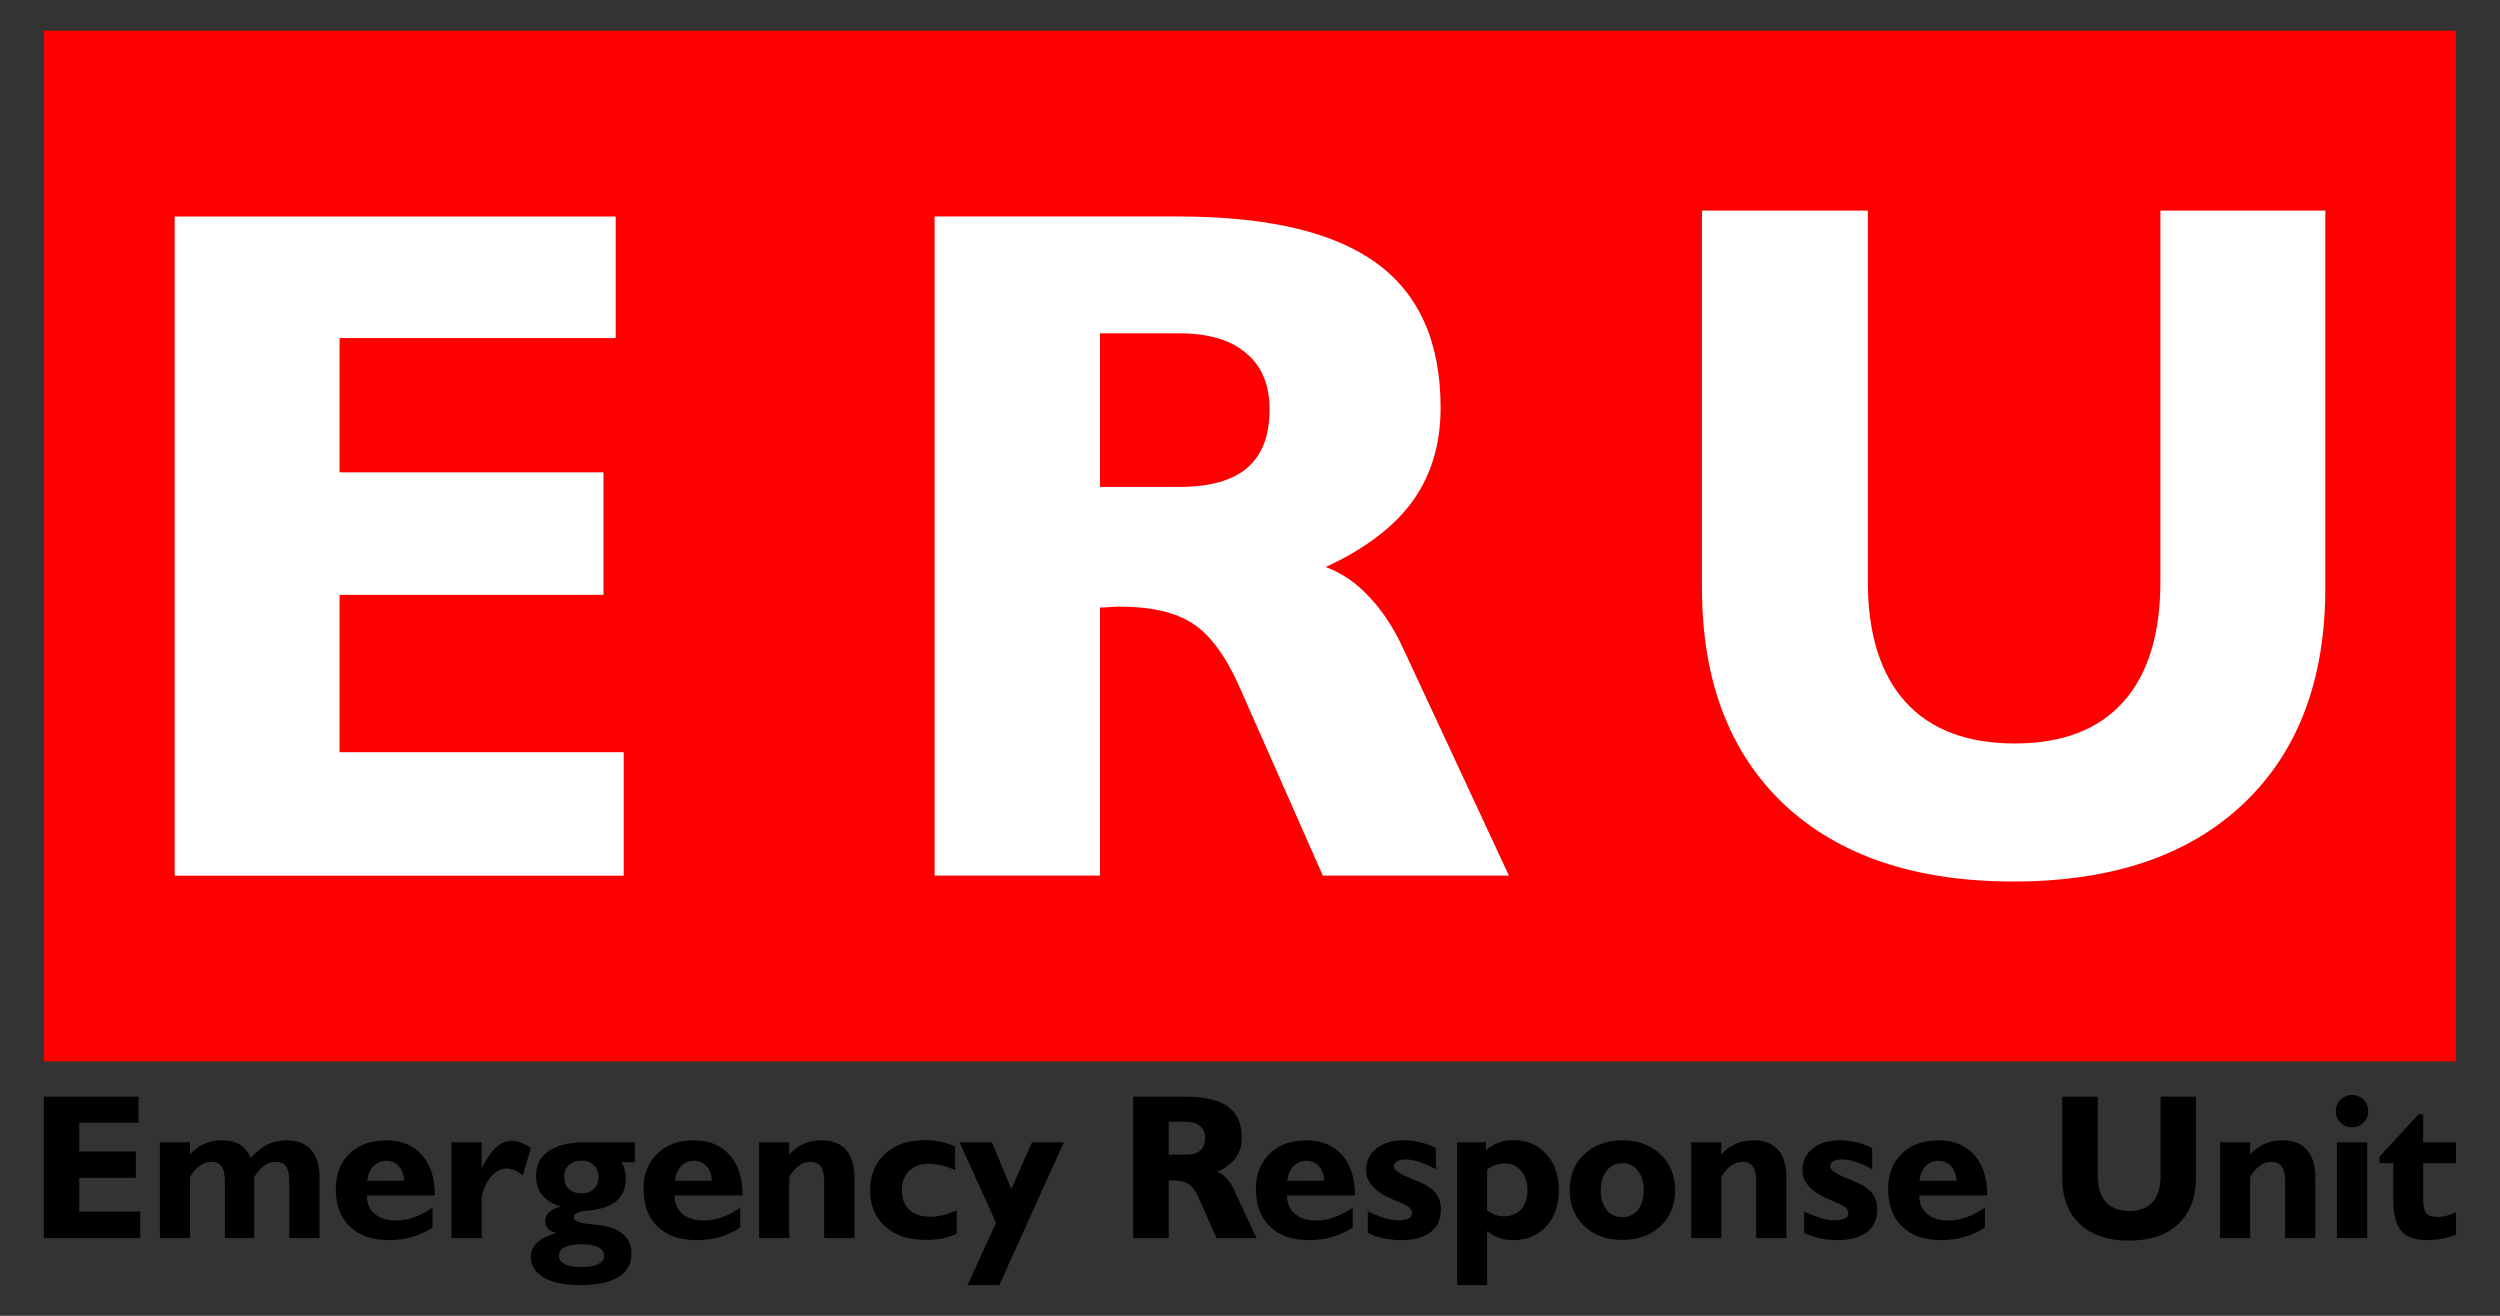
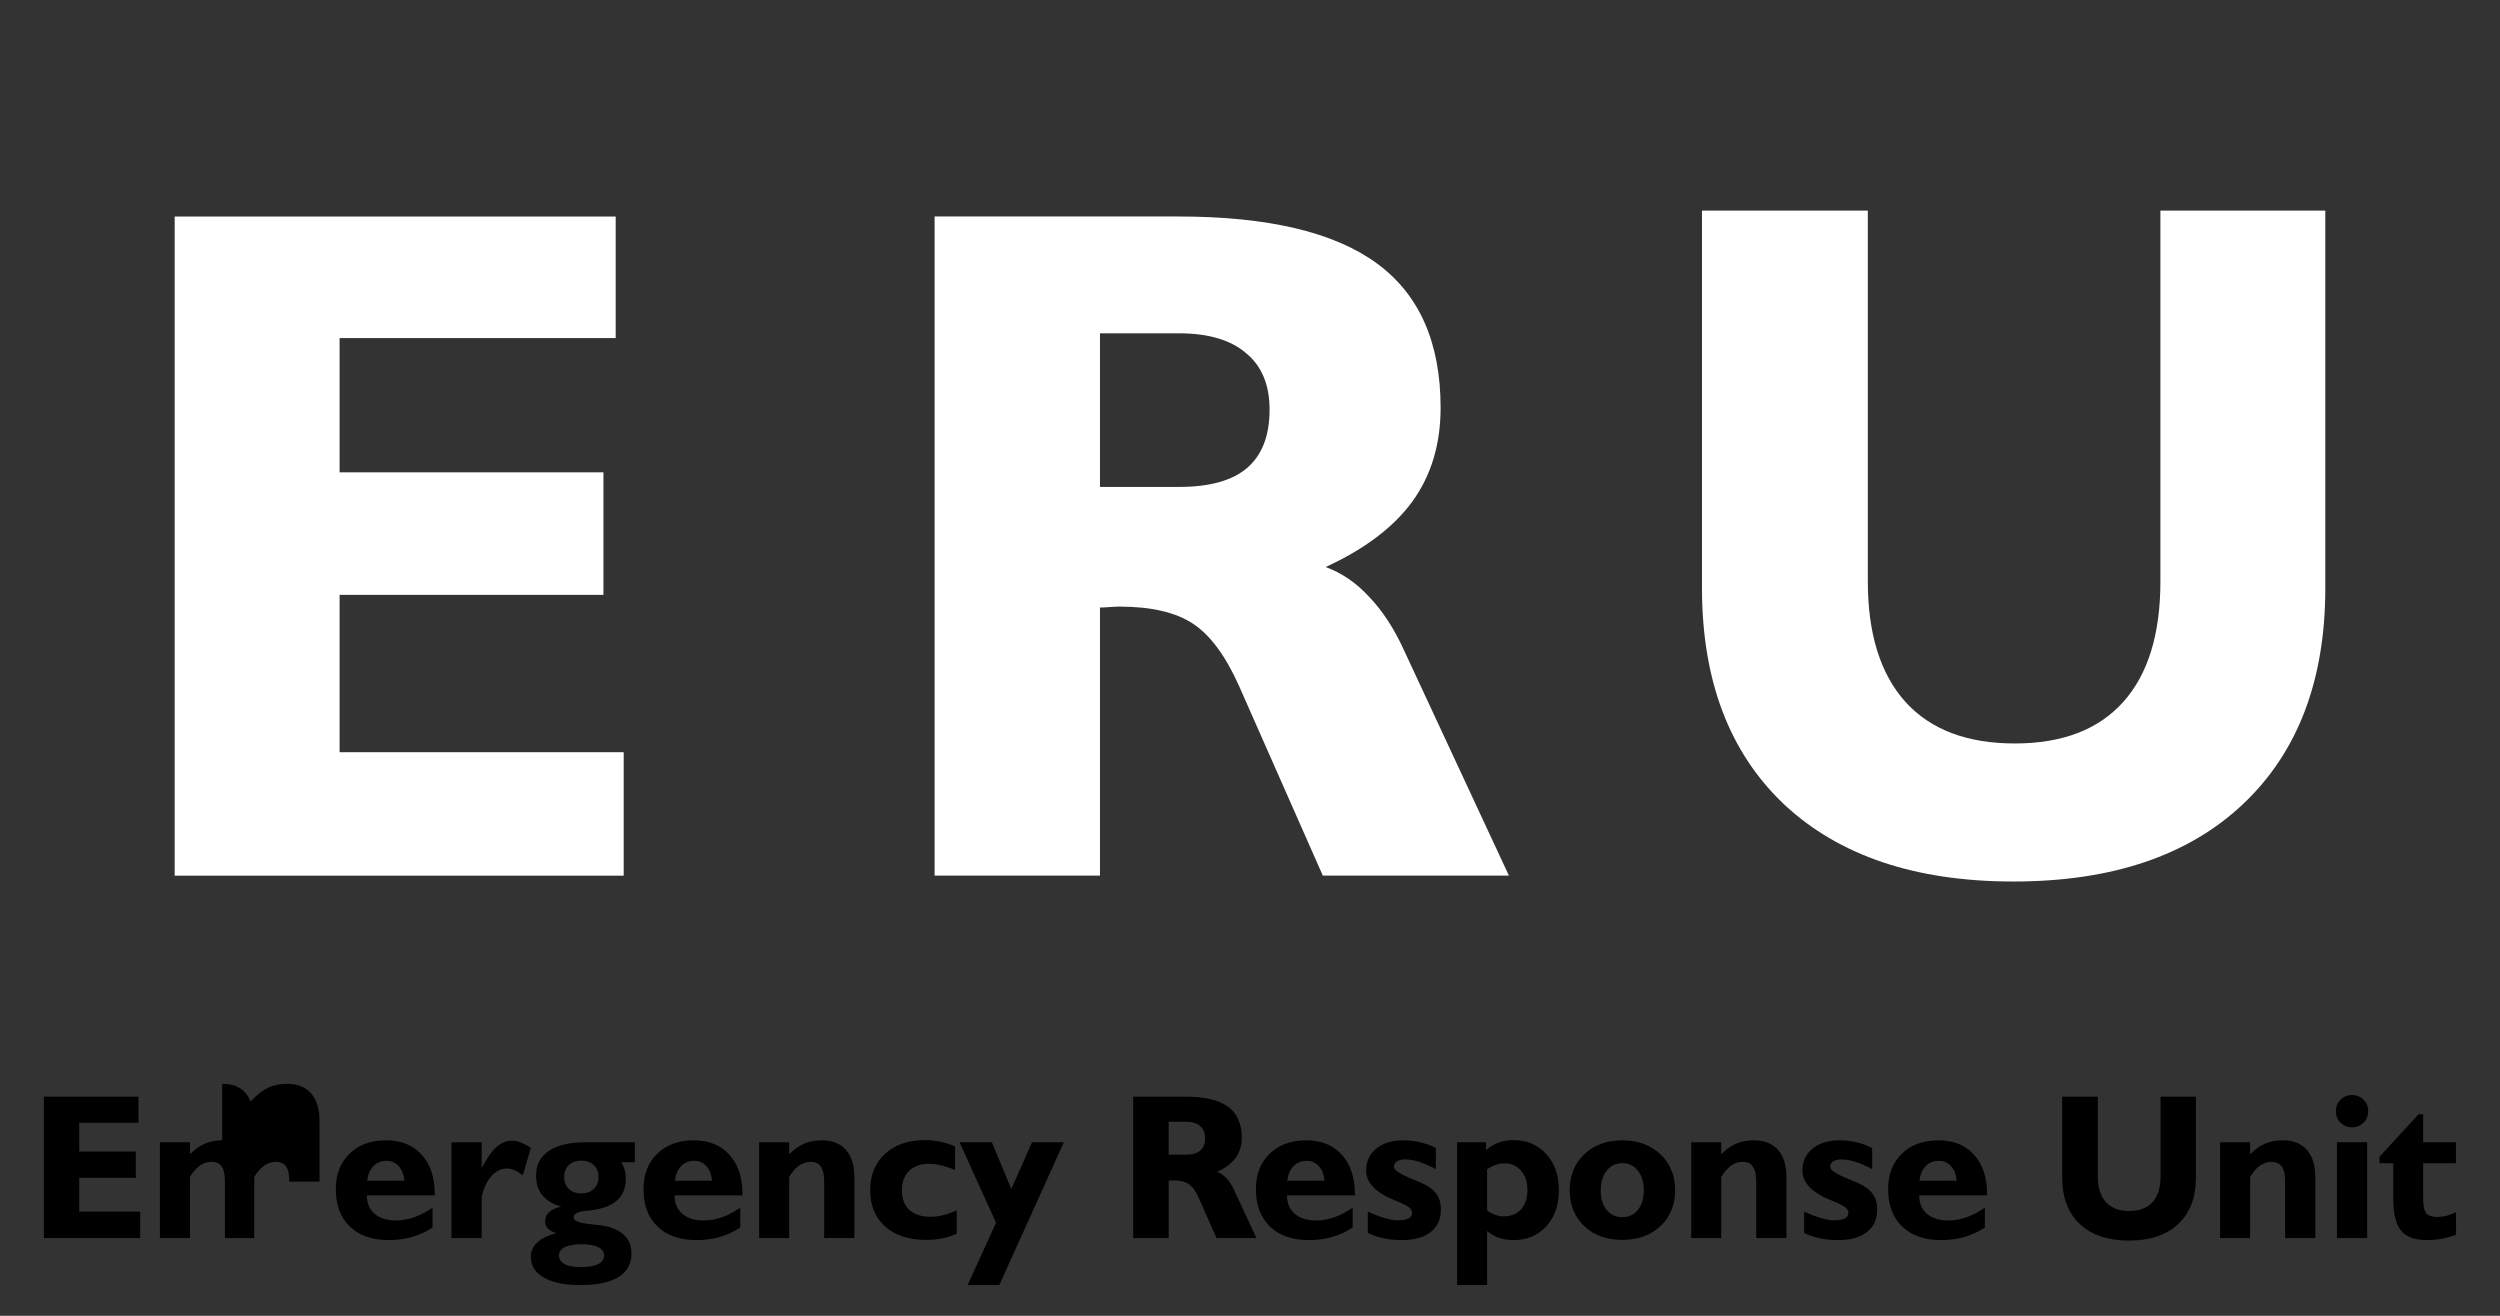
<svg xmlns="http://www.w3.org/2000/svg" version="1.1" viewBox="0 0 570 300">
  <rect x="0" y="0" width="570" height="300" fill="#333333" stroke="none" />
  <g transform="translate(0 -61.843)">
-     <path d="m536.26 311.51c-1.03 0-1.905 0.362-2.627 1.084-0.707 0.707-1.06 1.576-1.06 2.606 0 1.014 0.354 1.881 1.06 2.603 0.722 0.707 1.597 1.061 2.627 1.061 1.045 0 1.922-0.354 2.629-1.061 0.707-0.707 1.059-1.574 1.059-2.603 0-1.045-0.352-1.922-1.059-2.629-0.707-0.707-1.584-1.06-2.629-1.06zm-526.26 0.369v32.244h21.965v-6.037h-13.898v-7.699h12.908v-5.992h-12.908v-6.568h13.506v-5.947zm248.37 0v32.244h8.09v-13.113c0.108 0 0.261-8e-3 0.461-0.023 0.2-0.015 0.361-0.023 0.484-0.023 1.552 0 2.751 0.277 3.596 0.83 0.845 0.553 1.599 1.568 2.26 3.043l4.102 9.287h9.104l-5.139-11.039c-0.476-1.045-1.038-1.906-1.684-2.582-0.63-0.691-1.344-1.183-2.143-1.475 1.905-0.876 3.318-1.943 4.24-3.203 0.922-1.275 1.383-2.805 1.383-4.588 0-3.196-1.045-5.553-3.135-7.074-2.09-1.521-5.324-2.283-9.703-2.283zm211.81 0v18.463c0 4.517 1.336 8.043 4.01 10.578 2.689 2.52 6.431 3.779 11.225 3.779 4.809 0 8.551-1.259 11.225-3.779 2.689-2.535 4.033-6.061 4.033-10.578v-18.463h-8.066v18.139c0 2.581-0.606 4.548-1.82 5.9-1.214 1.352-2.983 2.029-5.303 2.029-2.336 0-4.117-0.677-5.346-2.029-1.229-1.367-1.844-3.334-1.844-5.9v-18.139zm81.268 4.012-8.92 9.68v1.475h3.135v8.021c0 3.488 0.592 5.946 1.775 7.375 1.183 1.429 3.164 2.143 5.945 2.143 1.091 0 2.191-0.099 3.297-0.299 1.106-0.2 2.212-0.507 3.318-0.922l-0.047-5.139c-0.784 0.369-1.52 0.644-2.211 0.828-0.676 0.169-1.323 0.254-1.938 0.254-1.26 0-2.127-0.277-2.603-0.83-0.476-0.569-0.715-1.69-0.715-3.365v-8.066h7.467v-4.771h-7.467v-6.383zm-284.99 1.705h3.873c1.429 0 2.521 0.323 3.273 0.969 0.768 0.63 1.152 1.552 1.152 2.766 0 1.275-0.37 2.227-1.107 2.857-0.722 0.615-1.828 0.922-3.318 0.922h-3.873zm-55.592 4.195c-3.78 0-6.806 1.045-9.08 3.135-2.259 2.09-3.389 4.855-3.389 8.297 0 3.473 1.144 6.23 3.434 8.273 2.289 2.028 5.394 3.043 9.312 3.043 1.337 0 2.574-0.115 3.711-0.346 1.152-0.23 2.242-0.584 3.272-1.061v-5.324c-1.122 0.492-2.167 0.862-3.135 1.107-0.968 0.23-1.904 0.346-2.811 0.346-2.105 0-3.726-0.524-4.863-1.568-1.122-1.06-1.684-2.55-1.684-4.471 0-1.89 0.554-3.366 1.66-4.426 1.106-1.076 2.643-1.613 4.609-1.613 0.814 0 1.698 0.115 2.65 0.346 0.968 0.23 2.035 0.584 3.203 1.06v-5.371c-1.122-0.476-2.25-0.83-3.387-1.061-1.137-0.246-2.305-0.367-3.504-0.367zm134.23 0c-1.245 0-2.373 0.184-3.387 0.553-1.014 0.369-1.982 0.945-2.904 1.728v-1.799h-6.592v32.568h6.846v-12.332c0.83 0.707 1.743 1.23 2.742 1.568 0.999 0.338 2.096 0.506 3.295 0.506 3.058 0 5.54-1.043 7.445-3.133 1.921-2.105 2.881-4.848 2.881-8.229 0-3.396-0.96-6.147-2.881-8.252-1.905-2.12-4.388-3.18-7.445-3.18zm-294.44 0.045c-1.46 0-2.788 0.261-3.986 0.783-1.183 0.507-2.305 1.308-3.365 2.398v-2.744h-6.846v21.85h6.846v-13.92c0.676-1.152 1.422-2.014 2.236-2.582 0.83-0.584 1.713-0.875 2.65-0.875 1.091 0 1.873 0.354 2.35 1.061 0.492 0.691 0.738 1.836 0.738 3.434v12.883h6.684v-13.92c0.691-1.152 1.445-2.014 2.26-2.582 0.814-0.584 1.698-0.875 2.65-0.875 1.091 0 1.873 0.346 2.35 1.037 0.492 0.691 0.738 1.844 0.738 3.457v12.883h6.891v-13.828c0-2.735-0.637-4.825-1.912-6.269-1.275-1.46-3.111-2.189-5.508-2.189-1.629 0-3.074 0.299-4.334 0.898-1.245 0.599-2.567 1.638-3.965 3.113-0.569-1.352-1.381-2.359-2.441-3.019-1.06-0.661-2.406-0.992-4.035-0.992zm37.385 0c-3.473 0-6.254 1.015-8.344 3.043-2.09 2.013-3.135 4.701-3.135 8.066 0 3.642 1.069 6.492 3.205 8.551 2.136 2.059 5.085 3.088 8.85 3.088 1.875 0 3.635-0.23 5.279-0.691 1.659-0.476 3.234-1.198 4.725-2.166v-4.541c-1.398 0.968-2.789 1.7-4.172 2.191-1.383 0.492-2.765 0.736-4.148 0.736-2.059 0-3.68-0.499-4.863-1.498-1.183-1.014-1.775-2.389-1.775-4.125v-0.092h15.465v-0.23c0-3.841-0.991-6.853-2.973-9.035-1.982-2.197-4.687-3.297-8.113-3.297zm70.158 0c-3.473 0-6.252 1.015-8.342 3.043-2.09 2.013-3.135 4.701-3.135 8.066 0 3.642 1.067 6.492 3.203 8.551 2.136 2.059 5.085 3.088 8.85 3.088 1.875 0 3.635-0.23 5.279-0.691 1.659-0.476 3.234-1.198 4.725-2.166v-4.541c-1.398 0.968-2.789 1.7-4.172 2.191-1.383 0.492-2.765 0.736-4.148 0.736-2.059 0-3.68-0.499-4.863-1.498-1.183-1.014-1.775-2.389-1.775-4.125v-0.092h15.467v-0.23c0-3.841-0.992-6.853-2.975-9.035-1.982-2.197-4.687-3.297-8.113-3.297zm29.18 0c-1.521 0-2.873 0.255-4.057 0.762-1.183 0.507-2.311 1.314-3.387 2.42v-2.744h-6.846v21.85h6.846v-13.92c0.661-1.137 1.397-1.998 2.211-2.582 0.83-0.584 1.721-0.875 2.674-0.875 1.06 0 1.836 0.36 2.328 1.082 0.507 0.722 0.762 1.86 0.762 3.412v12.883h6.891v-13.828c0-2.735-0.637-4.825-1.912-6.269-1.275-1.46-3.113-2.189-5.51-2.189zm110.45 0c-3.473 0-6.254 1.015-8.344 3.043-2.09 2.013-3.135 4.701-3.135 8.066 0 3.642 1.069 6.492 3.205 8.551 2.136 2.059 5.085 3.088 8.85 3.088 1.875 0 3.633-0.23 5.277-0.691 1.659-0.476 3.236-1.198 4.727-2.166v-4.541c-1.398 0.968-2.789 1.7-4.172 2.191-1.383 0.492-2.766 0.736-4.148 0.736-2.059 0-3.68-0.499-4.863-1.498-1.183-1.014-1.775-2.389-1.775-4.125v-0.092h15.465v-0.23c0-3.841-0.991-6.853-2.973-9.035-1.982-2.197-4.687-3.297-8.113-3.297zm22.104 0c-2.551 0-4.602 0.631-6.154 1.891-1.537 1.26-2.305 2.928-2.305 5.002 0 2.72 2.098 4.947 6.293 6.684 0.338 0.138 0.583 0.237 0.736 0.299 1.475 0.615 2.421 1.106 2.836 1.475 0.415 0.353 0.621 0.762 0.621 1.223 0 0.553-0.275 0.968-0.828 1.244s-1.376 0.416-2.467 0.416c-0.799 0-1.79-0.17-2.973-0.508-1.168-0.353-2.443-0.845-3.826-1.475v4.863c1.122 0.553 2.32 0.959 3.596 1.221 1.291 0.277 2.649 0.414 4.078 0.414 2.873 0 5.087-0.606 6.639-1.82 1.567-1.214 2.352-2.95 2.352-5.209 0-1.429-0.37-2.628-1.107-3.596-0.722-0.968-1.882-1.797-3.481-2.488-0.584-0.261-1.382-0.593-2.397-0.992-2.489-1.03-3.734-1.897-3.734-2.603 0-0.538 0.224-0.952 0.67-1.244 0.446-0.292 1.082-0.438 1.912-0.438 0.953 0 1.99 0.176 3.111 0.529 1.137 0.353 2.429 0.913 3.873 1.682v-4.816c-1.152-0.584-2.345-1.022-3.574-1.314-1.214-0.292-2.504-0.438-3.871-0.438zm49.945 0c-3.549 0-6.438 1.061-8.666 3.182-2.213 2.105-3.318 4.84-3.318 8.205 1e-5 3.35 1.106 6.077 3.318 8.182 2.228 2.09 5.117 3.135 8.666 3.135 3.58 0 6.485-1.053 8.713-3.158 2.228-2.105 3.342-4.824 3.342-8.158 0-3.35-1.122-6.085-3.365-8.205-2.228-2.12-5.125-3.182-8.689-3.182zm30.01 0c-1.521 0-2.873 0.255-4.057 0.762-1.183 0.507-2.313 1.314-3.389 2.42v-2.744h-6.846v21.85h6.846v-13.92c0.661-1.137 1.399-1.998 2.213-2.582 0.83-0.584 1.721-0.875 2.674-0.875 1.06 0 1.836 0.36 2.328 1.082 0.507 0.722 0.76 1.86 0.76 3.412v12.883h6.891v-13.828c0-2.735-0.637-4.825-1.912-6.269-1.275-1.46-3.111-2.189-5.508-2.189zm19.521 0c-2.551 0-4.602 0.631-6.154 1.891-1.536 1.26-2.305 2.928-2.305 5.002 0 2.72 2.098 4.947 6.293 6.684 0.338 0.138 0.583 0.237 0.736 0.299 1.475 0.615 2.421 1.106 2.836 1.475 0.415 0.353 0.621 0.762 0.621 1.223 0 0.553-0.277 0.968-0.83 1.244s-1.374 0.416-2.465 0.416c-0.799 0-1.792-0.17-2.975-0.508-1.168-0.353-2.441-0.845-3.824-1.475v4.863c1.122 0.553 2.318 0.959 3.594 1.221 1.291 0.277 2.651 0.414 4.08 0.414 2.873 0 5.087-0.606 6.639-1.82 1.567-1.214 2.35-2.95 2.35-5.209 0-1.429-0.368-2.628-1.105-3.596-0.722-0.968-1.883-1.797-3.481-2.488-0.584-0.261-1.382-0.593-2.397-0.992-2.489-1.03-3.734-1.897-3.734-2.603 0-0.538 0.222-0.952 0.668-1.244 0.446-0.292 1.084-0.438 1.914-0.438 0.953 0 1.99 0.176 3.111 0.529 1.137 0.353 2.427 0.913 3.871 1.682v-4.816c-1.152-0.584-2.343-1.022-3.572-1.314-1.214-0.292-2.504-0.438-3.871-0.438zm22.564 0c-3.473 0-6.254 1.015-8.344 3.043-2.09 2.013-3.135 4.701-3.135 8.066 0 3.642 1.067 6.492 3.203 8.551 2.136 2.059 5.087 3.088 8.852 3.088 1.875 0 3.633-0.23 5.277-0.691 1.659-0.476 3.234-1.198 4.725-2.166v-4.541c-1.398 0.968-2.789 1.7-4.172 2.191-1.383 0.492-2.765 0.736-4.148 0.736-2.059 0-3.68-0.499-4.863-1.498-1.183-1.014-1.773-2.389-1.773-4.125v-0.092h15.465v-0.23c0-3.841-0.991-6.853-2.973-9.035-1.982-2.197-4.687-3.297-8.113-3.297zm78.502 0c-1.521 0-2.873 0.255-4.057 0.762-1.183 0.507-2.313 1.314-3.389 2.42v-2.744h-6.846v21.85h6.846v-13.92c0.661-1.137 1.399-1.998 2.213-2.582 0.83-0.584 1.721-0.875 2.674-0.875 1.06 0 1.836 0.36 2.328 1.082 0.507 0.722 0.76 1.86 0.76 3.412v12.883h6.893v-13.828c0-2.735-0.639-4.825-1.914-6.269-1.275-1.46-3.111-2.189-5.508-2.189zm-403.76 0.092c-1.275 0-2.45 0.485-3.525 1.453-1.076 0.953-2.197 2.535-3.365 4.748v-5.856h-6.893v21.85h6.893v-9.402c0.446-1.998 1.183-3.572 2.213-4.725 1.045-1.152 2.219-1.728 3.525-1.728 0.569 0 1.145 0.121 1.728 0.367 0.584 0.246 1.223 0.638 1.914 1.176l1.844-6.269c-0.86-0.553-1.645-0.959-2.352-1.221-0.691-0.261-1.352-0.393-1.982-0.393zm16.918 0.346c-3.703 0-6.531 0.653-8.482 1.959-1.951 1.291-2.926 3.175-2.926 5.648 0 1.813 0.467 3.303 1.404 4.471 0.953 1.168 2.398 2.035 4.334 2.603-1.229 0.277-2.151 0.693-2.766 1.246-0.599 0.553-0.898 1.253-0.898 2.098 0 0.645 0.206 1.189 0.621 1.635 0.43 0.446 1.069 0.799 1.914 1.061-1.89 0.492-3.335 1.199-4.334 2.121-0.983 0.922-1.475 2.02-1.475 3.295 0 2.013 0.999 3.59 2.996 4.727 1.998 1.137 4.763 1.705 8.297 1.705 3.841 0 6.746-0.615 8.713-1.844 1.967-1.214 2.949-3.005 2.949-5.371 0-1.798-0.615-3.241-1.844-4.332-1.214-1.091-2.989-1.79-5.324-2.098-0.584-0.077-1.344-0.162-2.281-0.254-2.489-0.246-3.734-0.761-3.734-1.545 0-0.814 0.908-1.306 2.721-1.475 0.907-0.077 1.636-0.17 2.189-0.277 2.336-0.4 4.08-1.182 5.232-2.35 1.168-1.183 1.752-2.758 1.752-4.725 0-0.722-0.085-1.383-0.254-1.982-0.169-0.615-0.43-1.199-0.783-1.752h3.088v-4.564zm85.141 0 8.32 18.348-6.477 14.221h7.213l14.729-32.568h-7.26l-4.725 10.672-4.426-10.672zm314.05 0v21.85h6.891v-21.85zm-400.28 4.195c1.183 0 2.129 0.346 2.836 1.037 0.722 0.676 1.082 1.576 1.082 2.697s-0.36 2.027-1.082 2.719c-0.707 0.676-1.653 1.016-2.836 1.016-1.183 0-2.135-0.34-2.857-1.016-0.707-0.691-1.06-1.597-1.06-2.719s0.354-2.021 1.06-2.697c0.722-0.691 1.674-1.037 2.857-1.037zm-44.459 0.047c1.152 0 2.088 0.398 2.811 1.197 0.738 0.799 1.168 1.907 1.291 3.32l-8.48 0.021c0.184-1.429 0.659-2.543 1.428-3.342 0.784-0.799 1.768-1.197 2.951-1.197zm70.158 0c1.152 0 2.09 0.398 2.812 1.197 0.738 0.799 1.168 1.907 1.291 3.32l-8.482 0.021c0.184-1.429 0.661-2.543 1.43-3.342 0.784-0.799 1.766-1.197 2.949-1.197zm139.63 0c1.152 0 2.088 0.398 2.811 1.197 0.738 0.799 1.168 1.907 1.291 3.32l-8.48 0.021c0.184-1.429 0.659-2.543 1.428-3.342 0.784-0.799 1.768-1.197 2.951-1.197zm144.14 0c1.152 0 2.09 0.398 2.812 1.197 0.738 0.799 1.168 1.907 1.291 3.32l-8.482 0.021c0.184-1.429 0.661-2.543 1.43-3.342 0.784-0.799 1.766-1.197 2.949-1.197zm-72.141 0.529c1.475 0 2.658 0.568 3.549 1.705 0.907 1.122 1.361 2.613 1.361 4.473s-0.447 3.349-1.338 4.471c-0.891 1.106-2.082 1.66-3.572 1.66-1.475 0-2.666-0.554-3.572-1.66-0.891-1.122-1.336-2.611-1.336-4.471s0.453-3.351 1.359-4.473c0.907-1.137 2.089-1.705 3.549-1.705zm-26.852 0.047c1.567 0 2.829 0.56 3.781 1.682 0.968 1.106 1.451 2.574 1.451 4.402 0 1.859-0.483 3.327-1.451 4.402-0.968 1.06-2.298 1.59-3.988 1.59-0.645 0-1.29-0.115-1.936-0.346-0.63-0.23-1.236-0.568-1.82-1.014v-9.357c0.645-0.461 1.298-0.799 1.959-1.014 0.661-0.23 1.328-0.346 2.004-0.346zm-210.34 18.438c1.598 0 2.835 0.224 3.711 0.67 0.891 0.461 1.336 1.09 1.336 1.889 0 0.86-0.445 1.513-1.336 1.959-0.876 0.461-2.159 0.691-3.85 0.691-1.69 0-2.966-0.23-3.826-0.691-0.845-0.446-1.268-1.113-1.268-2.004 1e-5 -0.799 0.455-1.422 1.361-1.867 0.907-0.43 2.196-0.646 3.871-0.646z" />
-     <rect x="10" y="68.845" width="550" height="235" fill="#f00" style="paint-order:fill markers stroke" />
+     <path d="m536.26 311.51c-1.03 0-1.905 0.362-2.627 1.084-0.707 0.707-1.06 1.576-1.06 2.606 0 1.014 0.354 1.881 1.06 2.603 0.722 0.707 1.597 1.061 2.627 1.061 1.045 0 1.922-0.354 2.629-1.061 0.707-0.707 1.059-1.574 1.059-2.603 0-1.045-0.352-1.922-1.059-2.629-0.707-0.707-1.584-1.06-2.629-1.06zm-526.26 0.369v32.244h21.965v-6.037h-13.898v-7.699h12.908v-5.992h-12.908v-6.568h13.506v-5.947zm248.37 0v32.244h8.09v-13.113c0.108 0 0.261-8e-3 0.461-0.023 0.2-0.015 0.361-0.023 0.484-0.023 1.552 0 2.751 0.277 3.596 0.83 0.845 0.553 1.599 1.568 2.26 3.043l4.102 9.287h9.104l-5.139-11.039c-0.476-1.045-1.038-1.906-1.684-2.582-0.63-0.691-1.344-1.183-2.143-1.475 1.905-0.876 3.318-1.943 4.24-3.203 0.922-1.275 1.383-2.805 1.383-4.588 0-3.196-1.045-5.553-3.135-7.074-2.09-1.521-5.324-2.283-9.703-2.283zm211.81 0v18.463c0 4.517 1.336 8.043 4.01 10.578 2.689 2.52 6.431 3.779 11.225 3.779 4.809 0 8.551-1.259 11.225-3.779 2.689-2.535 4.033-6.061 4.033-10.578v-18.463h-8.066v18.139c0 2.581-0.606 4.548-1.82 5.9-1.214 1.352-2.983 2.029-5.303 2.029-2.336 0-4.117-0.677-5.346-2.029-1.229-1.367-1.844-3.334-1.844-5.9v-18.139zm81.268 4.012-8.92 9.68v1.475h3.135v8.021c0 3.488 0.592 5.946 1.775 7.375 1.183 1.429 3.164 2.143 5.945 2.143 1.091 0 2.191-0.099 3.297-0.299 1.106-0.2 2.212-0.507 3.318-0.922l-0.047-5.139c-0.784 0.369-1.52 0.644-2.211 0.828-0.676 0.169-1.323 0.254-1.938 0.254-1.26 0-2.127-0.277-2.603-0.83-0.476-0.569-0.715-1.69-0.715-3.365v-8.066h7.467v-4.771h-7.467v-6.383zm-284.99 1.705h3.873c1.429 0 2.521 0.323 3.273 0.969 0.768 0.63 1.152 1.552 1.152 2.766 0 1.275-0.37 2.227-1.107 2.857-0.722 0.615-1.828 0.922-3.318 0.922h-3.873zm-55.592 4.195c-3.78 0-6.806 1.045-9.08 3.135-2.259 2.09-3.389 4.855-3.389 8.297 0 3.473 1.144 6.23 3.434 8.273 2.289 2.028 5.394 3.043 9.312 3.043 1.337 0 2.574-0.115 3.711-0.346 1.152-0.23 2.242-0.584 3.272-1.061v-5.324c-1.122 0.492-2.167 0.862-3.135 1.107-0.968 0.23-1.904 0.346-2.811 0.346-2.105 0-3.726-0.524-4.863-1.568-1.122-1.06-1.684-2.55-1.684-4.471 0-1.89 0.554-3.366 1.66-4.426 1.106-1.076 2.643-1.613 4.609-1.613 0.814 0 1.698 0.115 2.65 0.346 0.968 0.23 2.035 0.584 3.203 1.06v-5.371c-1.122-0.476-2.25-0.83-3.387-1.061-1.137-0.246-2.305-0.367-3.504-0.367zm134.23 0c-1.245 0-2.373 0.184-3.387 0.553-1.014 0.369-1.982 0.945-2.904 1.728v-1.799h-6.592v32.568h6.846v-12.332c0.83 0.707 1.743 1.23 2.742 1.568 0.999 0.338 2.096 0.506 3.295 0.506 3.058 0 5.54-1.043 7.445-3.133 1.921-2.105 2.881-4.848 2.881-8.229 0-3.396-0.96-6.147-2.881-8.252-1.905-2.12-4.388-3.18-7.445-3.18zm-294.44 0.045c-1.46 0-2.788 0.261-3.986 0.783-1.183 0.507-2.305 1.308-3.365 2.398v-2.744h-6.846v21.85h6.846v-13.92c0.676-1.152 1.422-2.014 2.236-2.582 0.83-0.584 1.713-0.875 2.65-0.875 1.091 0 1.873 0.354 2.35 1.061 0.492 0.691 0.738 1.836 0.738 3.434v12.883h6.684v-13.92c0.691-1.152 1.445-2.014 2.26-2.582 0.814-0.584 1.698-0.875 2.65-0.875 1.091 0 1.873 0.346 2.35 1.037 0.492 0.691 0.738 1.844 0.738 3.457h6.891v-13.828c0-2.735-0.637-4.825-1.912-6.269-1.275-1.46-3.111-2.189-5.508-2.189-1.629 0-3.074 0.299-4.334 0.898-1.245 0.599-2.567 1.638-3.965 3.113-0.569-1.352-1.381-2.359-2.441-3.019-1.06-0.661-2.406-0.992-4.035-0.992zm37.385 0c-3.473 0-6.254 1.015-8.344 3.043-2.09 2.013-3.135 4.701-3.135 8.066 0 3.642 1.069 6.492 3.205 8.551 2.136 2.059 5.085 3.088 8.85 3.088 1.875 0 3.635-0.23 5.279-0.691 1.659-0.476 3.234-1.198 4.725-2.166v-4.541c-1.398 0.968-2.789 1.7-4.172 2.191-1.383 0.492-2.765 0.736-4.148 0.736-2.059 0-3.68-0.499-4.863-1.498-1.183-1.014-1.775-2.389-1.775-4.125v-0.092h15.465v-0.23c0-3.841-0.991-6.853-2.973-9.035-1.982-2.197-4.687-3.297-8.113-3.297zm70.158 0c-3.473 0-6.252 1.015-8.342 3.043-2.09 2.013-3.135 4.701-3.135 8.066 0 3.642 1.067 6.492 3.203 8.551 2.136 2.059 5.085 3.088 8.85 3.088 1.875 0 3.635-0.23 5.279-0.691 1.659-0.476 3.234-1.198 4.725-2.166v-4.541c-1.398 0.968-2.789 1.7-4.172 2.191-1.383 0.492-2.765 0.736-4.148 0.736-2.059 0-3.68-0.499-4.863-1.498-1.183-1.014-1.775-2.389-1.775-4.125v-0.092h15.467v-0.23c0-3.841-0.992-6.853-2.975-9.035-1.982-2.197-4.687-3.297-8.113-3.297zm29.18 0c-1.521 0-2.873 0.255-4.057 0.762-1.183 0.507-2.311 1.314-3.387 2.42v-2.744h-6.846v21.85h6.846v-13.92c0.661-1.137 1.397-1.998 2.211-2.582 0.83-0.584 1.721-0.875 2.674-0.875 1.06 0 1.836 0.36 2.328 1.082 0.507 0.722 0.762 1.86 0.762 3.412v12.883h6.891v-13.828c0-2.735-0.637-4.825-1.912-6.269-1.275-1.46-3.113-2.189-5.51-2.189zm110.45 0c-3.473 0-6.254 1.015-8.344 3.043-2.09 2.013-3.135 4.701-3.135 8.066 0 3.642 1.069 6.492 3.205 8.551 2.136 2.059 5.085 3.088 8.85 3.088 1.875 0 3.633-0.23 5.277-0.691 1.659-0.476 3.236-1.198 4.727-2.166v-4.541c-1.398 0.968-2.789 1.7-4.172 2.191-1.383 0.492-2.766 0.736-4.148 0.736-2.059 0-3.68-0.499-4.863-1.498-1.183-1.014-1.775-2.389-1.775-4.125v-0.092h15.465v-0.23c0-3.841-0.991-6.853-2.973-9.035-1.982-2.197-4.687-3.297-8.113-3.297zm22.104 0c-2.551 0-4.602 0.631-6.154 1.891-1.537 1.26-2.305 2.928-2.305 5.002 0 2.72 2.098 4.947 6.293 6.684 0.338 0.138 0.583 0.237 0.736 0.299 1.475 0.615 2.421 1.106 2.836 1.475 0.415 0.353 0.621 0.762 0.621 1.223 0 0.553-0.275 0.968-0.828 1.244s-1.376 0.416-2.467 0.416c-0.799 0-1.79-0.17-2.973-0.508-1.168-0.353-2.443-0.845-3.826-1.475v4.863c1.122 0.553 2.32 0.959 3.596 1.221 1.291 0.277 2.649 0.414 4.078 0.414 2.873 0 5.087-0.606 6.639-1.82 1.567-1.214 2.352-2.95 2.352-5.209 0-1.429-0.37-2.628-1.107-3.596-0.722-0.968-1.882-1.797-3.481-2.488-0.584-0.261-1.382-0.593-2.397-0.992-2.489-1.03-3.734-1.897-3.734-2.603 0-0.538 0.224-0.952 0.67-1.244 0.446-0.292 1.082-0.438 1.912-0.438 0.953 0 1.99 0.176 3.111 0.529 1.137 0.353 2.429 0.913 3.873 1.682v-4.816c-1.152-0.584-2.345-1.022-3.574-1.314-1.214-0.292-2.504-0.438-3.871-0.438zm49.945 0c-3.549 0-6.438 1.061-8.666 3.182-2.213 2.105-3.318 4.84-3.318 8.205 1e-5 3.35 1.106 6.077 3.318 8.182 2.228 2.09 5.117 3.135 8.666 3.135 3.58 0 6.485-1.053 8.713-3.158 2.228-2.105 3.342-4.824 3.342-8.158 0-3.35-1.122-6.085-3.365-8.205-2.228-2.12-5.125-3.182-8.689-3.182zm30.01 0c-1.521 0-2.873 0.255-4.057 0.762-1.183 0.507-2.313 1.314-3.389 2.42v-2.744h-6.846v21.85h6.846v-13.92c0.661-1.137 1.399-1.998 2.213-2.582 0.83-0.584 1.721-0.875 2.674-0.875 1.06 0 1.836 0.36 2.328 1.082 0.507 0.722 0.76 1.86 0.76 3.412v12.883h6.891v-13.828c0-2.735-0.637-4.825-1.912-6.269-1.275-1.46-3.111-2.189-5.508-2.189zm19.521 0c-2.551 0-4.602 0.631-6.154 1.891-1.536 1.26-2.305 2.928-2.305 5.002 0 2.72 2.098 4.947 6.293 6.684 0.338 0.138 0.583 0.237 0.736 0.299 1.475 0.615 2.421 1.106 2.836 1.475 0.415 0.353 0.621 0.762 0.621 1.223 0 0.553-0.277 0.968-0.83 1.244s-1.374 0.416-2.465 0.416c-0.799 0-1.792-0.17-2.975-0.508-1.168-0.353-2.441-0.845-3.824-1.475v4.863c1.122 0.553 2.318 0.959 3.594 1.221 1.291 0.277 2.651 0.414 4.08 0.414 2.873 0 5.087-0.606 6.639-1.82 1.567-1.214 2.35-2.95 2.35-5.209 0-1.429-0.368-2.628-1.105-3.596-0.722-0.968-1.883-1.797-3.481-2.488-0.584-0.261-1.382-0.593-2.397-0.992-2.489-1.03-3.734-1.897-3.734-2.603 0-0.538 0.222-0.952 0.668-1.244 0.446-0.292 1.084-0.438 1.914-0.438 0.953 0 1.99 0.176 3.111 0.529 1.137 0.353 2.427 0.913 3.871 1.682v-4.816c-1.152-0.584-2.343-1.022-3.572-1.314-1.214-0.292-2.504-0.438-3.871-0.438zm22.564 0c-3.473 0-6.254 1.015-8.344 3.043-2.09 2.013-3.135 4.701-3.135 8.066 0 3.642 1.067 6.492 3.203 8.551 2.136 2.059 5.087 3.088 8.852 3.088 1.875 0 3.633-0.23 5.277-0.691 1.659-0.476 3.234-1.198 4.725-2.166v-4.541c-1.398 0.968-2.789 1.7-4.172 2.191-1.383 0.492-2.765 0.736-4.148 0.736-2.059 0-3.68-0.499-4.863-1.498-1.183-1.014-1.773-2.389-1.773-4.125v-0.092h15.465v-0.23c0-3.841-0.991-6.853-2.973-9.035-1.982-2.197-4.687-3.297-8.113-3.297zm78.502 0c-1.521 0-2.873 0.255-4.057 0.762-1.183 0.507-2.313 1.314-3.389 2.42v-2.744h-6.846v21.85h6.846v-13.92c0.661-1.137 1.399-1.998 2.213-2.582 0.83-0.584 1.721-0.875 2.674-0.875 1.06 0 1.836 0.36 2.328 1.082 0.507 0.722 0.76 1.86 0.76 3.412v12.883h6.893v-13.828c0-2.735-0.639-4.825-1.914-6.269-1.275-1.46-3.111-2.189-5.508-2.189zm-403.76 0.092c-1.275 0-2.45 0.485-3.525 1.453-1.076 0.953-2.197 2.535-3.365 4.748v-5.856h-6.893v21.85h6.893v-9.402c0.446-1.998 1.183-3.572 2.213-4.725 1.045-1.152 2.219-1.728 3.525-1.728 0.569 0 1.145 0.121 1.728 0.367 0.584 0.246 1.223 0.638 1.914 1.176l1.844-6.269c-0.86-0.553-1.645-0.959-2.352-1.221-0.691-0.261-1.352-0.393-1.982-0.393zm16.918 0.346c-3.703 0-6.531 0.653-8.482 1.959-1.951 1.291-2.926 3.175-2.926 5.648 0 1.813 0.467 3.303 1.404 4.471 0.953 1.168 2.398 2.035 4.334 2.603-1.229 0.277-2.151 0.693-2.766 1.246-0.599 0.553-0.898 1.253-0.898 2.098 0 0.645 0.206 1.189 0.621 1.635 0.43 0.446 1.069 0.799 1.914 1.061-1.89 0.492-3.335 1.199-4.334 2.121-0.983 0.922-1.475 2.02-1.475 3.295 0 2.013 0.999 3.59 2.996 4.727 1.998 1.137 4.763 1.705 8.297 1.705 3.841 0 6.746-0.615 8.713-1.844 1.967-1.214 2.949-3.005 2.949-5.371 0-1.798-0.615-3.241-1.844-4.332-1.214-1.091-2.989-1.79-5.324-2.098-0.584-0.077-1.344-0.162-2.281-0.254-2.489-0.246-3.734-0.761-3.734-1.545 0-0.814 0.908-1.306 2.721-1.475 0.907-0.077 1.636-0.17 2.189-0.277 2.336-0.4 4.08-1.182 5.232-2.35 1.168-1.183 1.752-2.758 1.752-4.725 0-0.722-0.085-1.383-0.254-1.982-0.169-0.615-0.43-1.199-0.783-1.752h3.088v-4.564zm85.141 0 8.32 18.348-6.477 14.221h7.213l14.729-32.568h-7.26l-4.725 10.672-4.426-10.672zm314.05 0v21.85h6.891v-21.85zm-400.28 4.195c1.183 0 2.129 0.346 2.836 1.037 0.722 0.676 1.082 1.576 1.082 2.697s-0.36 2.027-1.082 2.719c-0.707 0.676-1.653 1.016-2.836 1.016-1.183 0-2.135-0.34-2.857-1.016-0.707-0.691-1.06-1.597-1.06-2.719s0.354-2.021 1.06-2.697c0.722-0.691 1.674-1.037 2.857-1.037zm-44.459 0.047c1.152 0 2.088 0.398 2.811 1.197 0.738 0.799 1.168 1.907 1.291 3.32l-8.48 0.021c0.184-1.429 0.659-2.543 1.428-3.342 0.784-0.799 1.768-1.197 2.951-1.197zm70.158 0c1.152 0 2.09 0.398 2.812 1.197 0.738 0.799 1.168 1.907 1.291 3.32l-8.482 0.021c0.184-1.429 0.661-2.543 1.43-3.342 0.784-0.799 1.766-1.197 2.949-1.197zm139.63 0c1.152 0 2.088 0.398 2.811 1.197 0.738 0.799 1.168 1.907 1.291 3.32l-8.48 0.021c0.184-1.429 0.659-2.543 1.428-3.342 0.784-0.799 1.768-1.197 2.951-1.197zm144.14 0c1.152 0 2.09 0.398 2.812 1.197 0.738 0.799 1.168 1.907 1.291 3.32l-8.482 0.021c0.184-1.429 0.661-2.543 1.43-3.342 0.784-0.799 1.766-1.197 2.949-1.197zm-72.141 0.529c1.475 0 2.658 0.568 3.549 1.705 0.907 1.122 1.361 2.613 1.361 4.473s-0.447 3.349-1.338 4.471c-0.891 1.106-2.082 1.66-3.572 1.66-1.475 0-2.666-0.554-3.572-1.66-0.891-1.122-1.336-2.611-1.336-4.471s0.453-3.351 1.359-4.473c0.907-1.137 2.089-1.705 3.549-1.705zm-26.852 0.047c1.567 0 2.829 0.56 3.781 1.682 0.968 1.106 1.451 2.574 1.451 4.402 0 1.859-0.483 3.327-1.451 4.402-0.968 1.06-2.298 1.59-3.988 1.59-0.645 0-1.29-0.115-1.936-0.346-0.63-0.23-1.236-0.568-1.82-1.014v-9.357c0.645-0.461 1.298-0.799 1.959-1.014 0.661-0.23 1.328-0.346 2.004-0.346zm-210.34 18.438c1.598 0 2.835 0.224 3.711 0.67 0.891 0.461 1.336 1.09 1.336 1.889 0 0.86-0.445 1.513-1.336 1.959-0.876 0.461-2.159 0.691-3.85 0.691-1.69 0-2.966-0.23-3.826-0.691-0.845-0.446-1.268-1.113-1.268-2.004 1e-5 -0.799 0.455-1.422 1.361-1.867 0.907-0.43 2.196-0.646 3.871-0.646z" />
    <g fill="#fff">
      <path d="m39.827 261.49v-150.28h100.55v27.715h-62.949v30.615h60.156v27.93h-60.156v35.879h64.775v28.145z" />
      <path d="m268.84 172.86q10.42 0 15.469-4.297 5.156-4.404 5.156-13.32 0-8.486-5.371-12.891-5.264-4.512-15.254-4.512h-18.047v35.02zm-55.752 88.623v-150.28h55.537q30.615 0 45.225 10.635 14.609 10.635 14.609 32.979 0 12.461-6.445 21.377-6.445 8.809-19.766 14.932 5.586 2.041 9.99 6.875 4.512 4.727 7.842 12.031l23.955 51.455h-42.432l-19.121-43.291q-4.619-10.312-10.527-14.18t-16.758-3.867q-0.859 0-2.256 0.107-1.397 0.107-2.148 0.107v61.123z" />
      <path d="m530.17 109.86v86.045q0 31.582-18.799 49.307-18.691 17.617-52.314 17.617-33.516 0-52.314-17.617-18.691-17.725-18.691-49.307v-86.045h37.812v84.541q0 17.939 8.594 27.5 8.594 9.453 24.922 9.453 16.221 0 24.707-9.453 8.486-9.453 8.486-27.5v-84.541z" />
    </g>
  </g>
</svg>